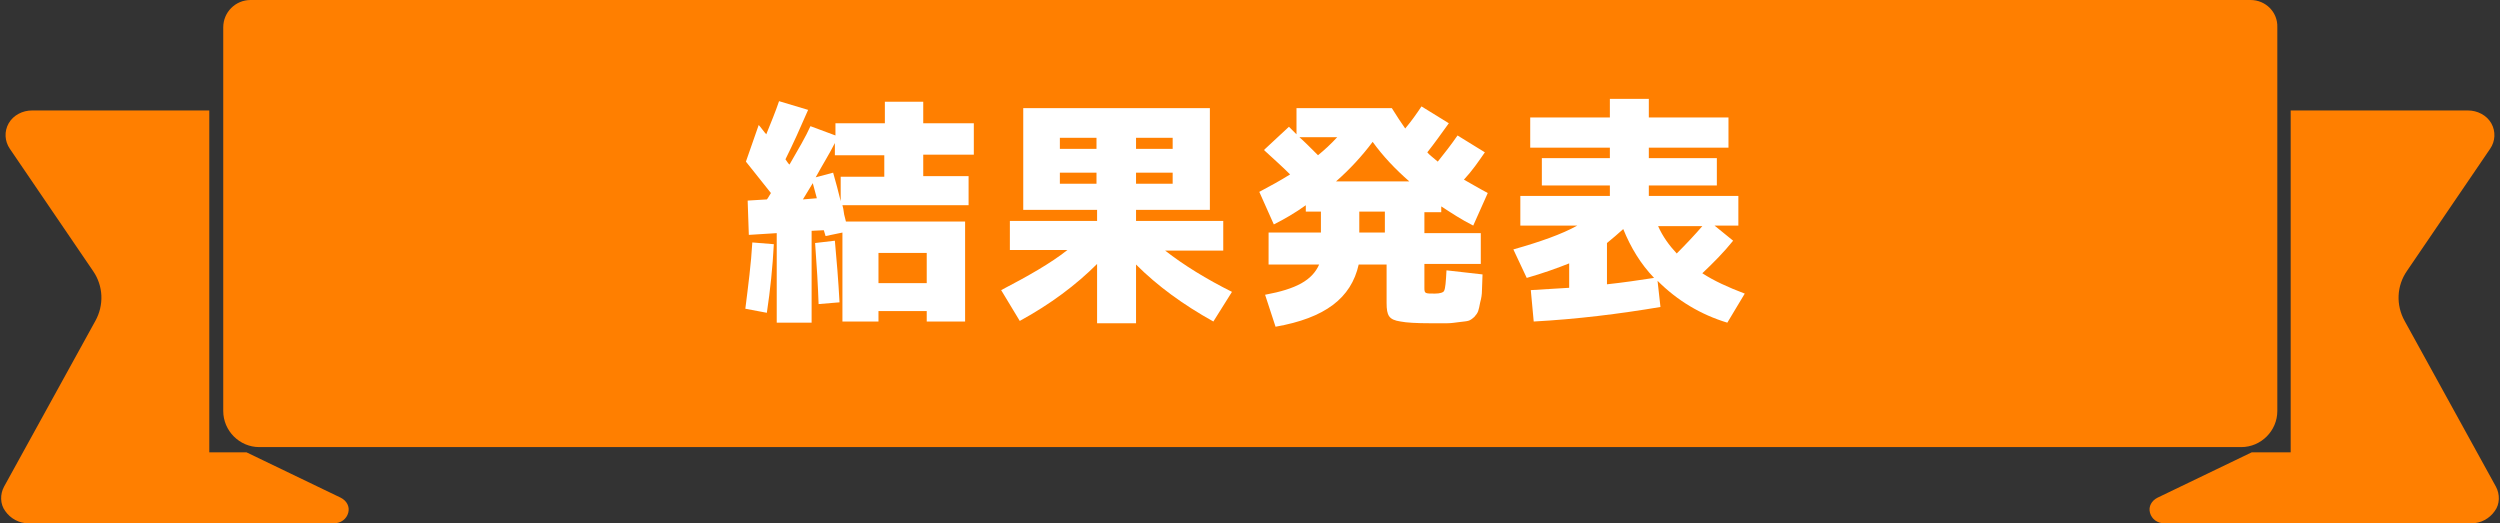
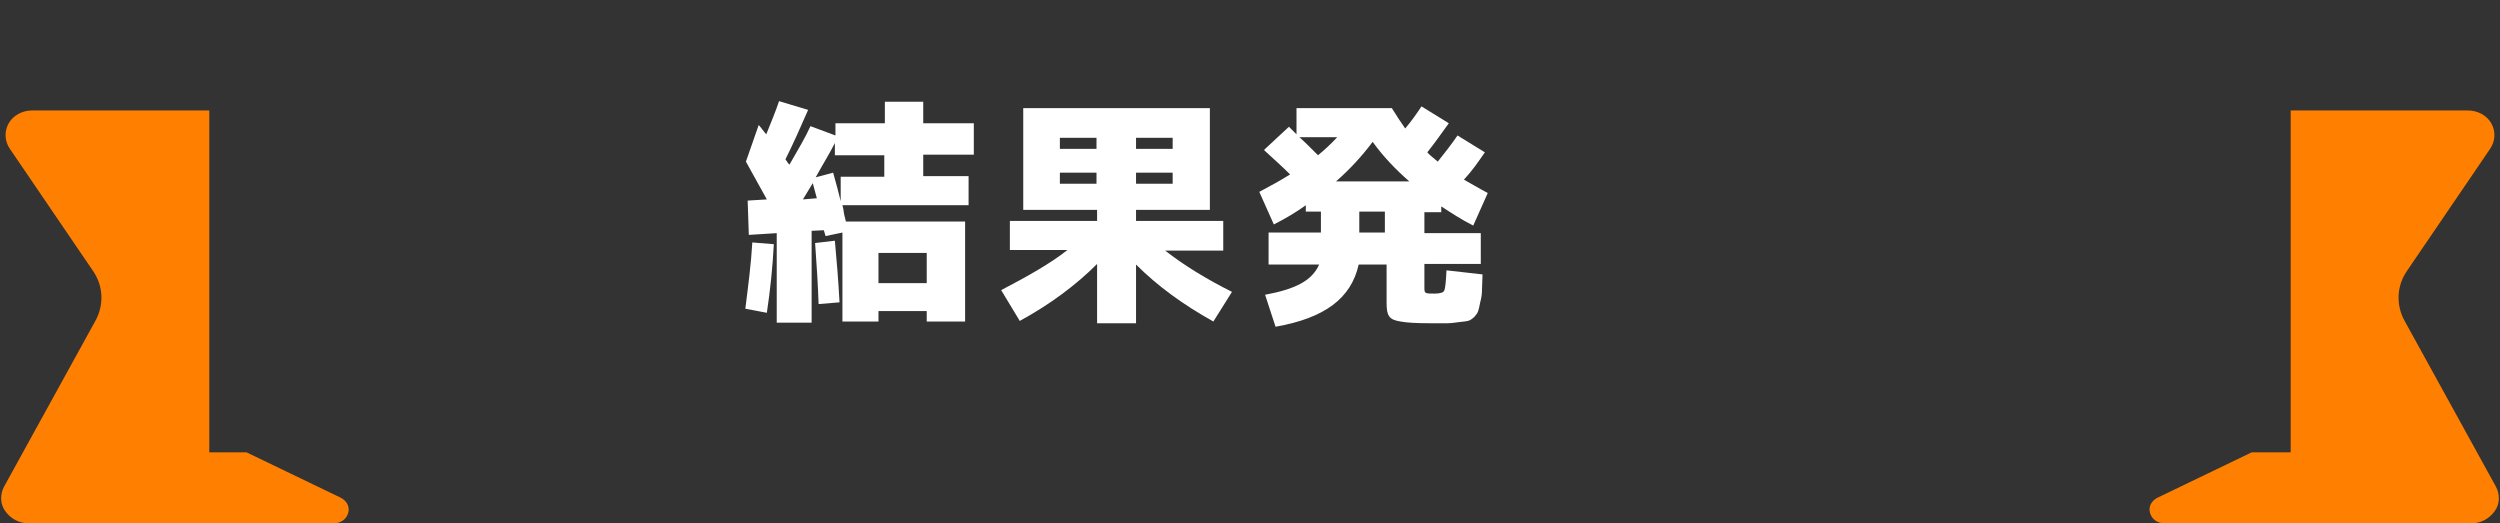
<svg xmlns="http://www.w3.org/2000/svg" version="1.1" id="レイヤー_1" x="0px" y="0px" width="430px" height="90px" viewBox="0 0 430 90" style="enable-background:new 0 0 430 90;" xml:space="preserve">
  <rect x="0" y="0" width="430" height="90" fill="#333333" stroke="none" />
  <style type="text/css">
	.st0{fill:#FF7F00;}
	.st1{enable-background:new    ;}
	.st2{fill:#FFFFFF;}
</style>
  <g id="title" transform="translate(-511.502 -1113)">
    <path id="パス_493" class="st0" d="M547.5,1190.8V1132h-30.5c-1.6,0-3.2,0.8-4,2.2c-0.8,1.4-0.7,3.1,0.2,4.4l14.3,21   c1.8,2.6,1.9,5.9,0.4,8.6l-15.7,28.5c-0.7,1.3-0.7,3,0.2,4.2c0.9,1.3,2.4,2.1,3.9,2.1H569c1.1,0,2.1-0.7,2.4-1.8   c0.3-1.1-0.3-2.1-1.3-2.6l-16.2-7.8H547.5z" />
    <path id="パス_494" class="st0" d="M905.5,1190.8V1132h30.5c1.6,0,3.2,0.8,4,2.2c0.8,1.4,0.7,3.1-0.2,4.4l-14.3,21   c-1.8,2.6-1.9,5.9-0.4,8.6l15.7,28.5c0.7,1.3,0.7,3-0.2,4.2c-0.9,1.3-2.4,2.1-3.9,2.1h-53c-1.1,0-2.1-0.7-2.4-1.8   c-0.3-1.1,0.3-2.1,1.3-2.6l16.2-7.8L905.5,1190.8z" />
-     <path id="パス_495" class="st0" d="M898.6,1113H554.6c-2.6,0-4.7,2.1-4.7,4.7c0,0,0,0,0,0v66c0,3.4,2.8,6.2,6.2,6.2c0,0,0,0,0,0   h340.9c3.4,0,6.2-2.8,6.2-6.2c0,0,0,0,0,0v-66C903.3,1115.1,901.2,1113,898.6,1113C898.6,1113,898.6,1113,898.6,1113" />
    <g class="st1">
-       <path class="st2" d="M639.7,1166.1c0.5-4,1-7.8,1.2-11.4l3.7,0.3c-0.2,3.9-0.6,7.8-1.2,11.8L639.7,1166.1z M639.8,1140.8l2.2-6.3    c0.3,0.3,1,1.3,1.3,1.6c0.8-2,1.6-3.9,2.2-5.7l5,1.5c-1.3,3-2.6,5.9-3.9,8.5c0.2,0.3,0.6,0.9,0.7,0.9c1.5-2.6,2.8-4.8,3.6-6.6    l4.3,1.6v-2.1h8.5v-3.7h6.6v3.7h8.7v5.4h-8.7v3.7h7.8v5h-21.7c0.1,0.3,0.2,0.8,0.3,1.6l0.3,1.2h20.5v17.2h-6.6v-1.8h-8.3v1.8h-6.2    v-15.3l-2.9,0.6l-0.3-1l-2.1,0.1v15.8h-6v-15.4l-4.8,0.3l-0.2-5.9l3.3-0.2c0.2-0.2,0.5-0.8,0.7-1.1L639.8,1140.8z M651.3,1144.5    l-1.7,2.8l2.4-0.2L651.3,1144.5z M652.3,1165.3c-0.1-3-0.3-6.5-0.6-10.5l3.4-0.4c0.3,3.3,0.6,6.8,0.8,10.6L652.3,1165.3z     M654.8,1142.7c0.5,1.7,0.9,3.3,1.3,4.9v-4.2h7.5v-3.7h-8.5v-2.1c-0.9,1.8-2.1,3.7-3.3,5.9L654.8,1142.7z M662.6,1156.5v5.2h8.3    v-5.2H662.6z" />
+       <path class="st2" d="M639.7,1166.1c0.5-4,1-7.8,1.2-11.4l3.7,0.3c-0.2,3.9-0.6,7.8-1.2,11.8L639.7,1166.1z M639.8,1140.8l2.2-6.3    c0.3,0.3,1,1.3,1.3,1.6c0.8-2,1.6-3.9,2.2-5.7l5,1.5c-1.3,3-2.6,5.9-3.9,8.5c0.2,0.3,0.6,0.9,0.7,0.9c1.5-2.6,2.8-4.8,3.6-6.6    l4.3,1.6v-2.1h8.5v-3.7h6.6v3.7h8.7v5.4h-8.7v3.7h7.8v5h-21.7c0.1,0.3,0.2,0.8,0.3,1.6l0.3,1.2h20.5v17.2h-6.6v-1.8h-8.3v1.8h-6.2    v-15.3l-2.9,0.6l-0.3-1l-2.1,0.1v15.8h-6v-15.4l-4.8,0.3l-0.2-5.9l3.3-0.2L639.8,1140.8z M651.3,1144.5    l-1.7,2.8l2.4-0.2L651.3,1144.5z M652.3,1165.3c-0.1-3-0.3-6.5-0.6-10.5l3.4-0.4c0.3,3.3,0.6,6.8,0.8,10.6L652.3,1165.3z     M654.8,1142.7c0.5,1.7,0.9,3.3,1.3,4.9v-4.2h7.5v-3.7h-8.5v-2.1c-0.9,1.8-2.1,3.7-3.3,5.9L654.8,1142.7z M662.6,1156.5v5.2h8.3    v-5.2H662.6z" />
      <path class="st2" d="M685.2,1156.1v-5.1h15v-1.9h-12.7v-17.5h32.1v17.5h-12.7v1.9h15v5.1h-10c3.2,2.5,7.1,4.9,11.5,7.1l-3.2,5.1    c-5.2-2.9-9.6-6.1-13.3-9.8v10.1h-6.7v-10.2c-3.6,3.6-8,6.9-13.3,9.8l-3.2-5.3c4.6-2.4,8.5-4.6,11.4-6.9H685.2z M700.1,1136.7    h-6.3v1.9h6.3V1136.7z M693.8,1142.7v1.9h6.3v-1.9H693.8z M706.9,1136.7v1.9h6.3v-1.9H706.9z M713.2,1142.7h-6.3v1.9h6.3V1142.7z" />
      <path class="st2" d="M729.3,1153h9.4v-3.6h-2.6v-1.1c-1.8,1.3-3.7,2.4-5.5,3.3l-2.5-5.6c1.9-1,3.7-2,5.3-3    c-1.5-1.5-3.1-2.9-4.5-4.2l4.3-4l1.3,1.3v-4.5h16.4c0.8,1.3,1.6,2.5,2.3,3.5c1.1-1.3,2-2.6,2.8-3.8l4.7,2.9    c-1.3,1.8-2.5,3.5-3.7,5c0.3,0.4,1,0.9,1.8,1.6c1.2-1.5,2.3-2.9,3.4-4.5l4.7,2.9c-1.1,1.6-2.2,3.2-3.6,4.7    c1.1,0.6,2.4,1.4,4.1,2.3l-2.5,5.6c-2-1-3.8-2.2-5.5-3.3v1h-2.9v3.6h9.7v5.3h-9.7v4.1c0,1,0.1,1,1.8,1c0.9,0,1.5-0.2,1.6-0.5    c0.2-0.4,0.3-1.5,0.4-3.5l6.2,0.7l-0.1,2.8c0,0.6-0.1,1.3-0.3,2c-0.3,1.5-0.3,1.7-1,2.5c-0.9,0.8-1,0.7-2.6,0.9    c-0.8,0.1-1.4,0.2-2.1,0.2h-2.9c-2.4,0-4.1-0.1-5.1-0.3c-2-0.3-2.4-1-2.4-3.2v-6.6h-4.8c-1.3,5.8-5.8,9.2-14.3,10.7l-1.8-5.5    c5.4-1,8.1-2.5,9.3-5.2h-8.7V1153z M741.5,1136.6H735c0.7,0.6,1.8,1.7,3.2,3.1C739.3,1138.8,740.4,1137.8,741.5,1136.6z     M753.9,1144.2c-2.4-2.1-4.5-4.3-6.3-6.8c-1.8,2.4-3.9,4.7-6.3,6.8H753.9z M749.7,1149.4h-4.4v3.6h4.4V1149.4z" />
-       <path class="st2" d="M771.8,1155.9c4.6-1.3,8.3-2.6,11-4.1H773v-5.1h15.4v-1.8h-11.7v-4.7h11.7v-1.8h-13.7v-5.2h13.7v-3.2h6.7v3.2    h13.7v5.2h-13.7v1.8h11.7v4.7h-11.7v1.8h15.4v5.1h-4.1l3.2,2.6c-1.6,2-3.4,3.8-5.3,5.6c2,1.3,4.4,2.4,7.3,3.5l-3,5    c-4.6-1.4-8.6-3.8-12-7.2l0.5,4.5c-7.1,1.2-14.4,2.1-21.8,2.5l-0.5-5.4c3-0.2,5.2-0.3,6.6-0.4v-4.2c-2,0.8-4.5,1.7-7.3,2.5    L771.8,1155.9z M790.7,1152.4c-0.9,0.8-1.8,1.6-2.8,2.4v7.1c2.8-0.3,5.5-0.7,8.1-1.1C793.7,1158.4,792,1155.6,790.7,1152.4z     M804.3,1151.9h-7.6c0.8,1.8,1.9,3.3,3.2,4.7C801.5,1155,803,1153.4,804.3,1151.9z" />
    </g>
  </g>
</svg>